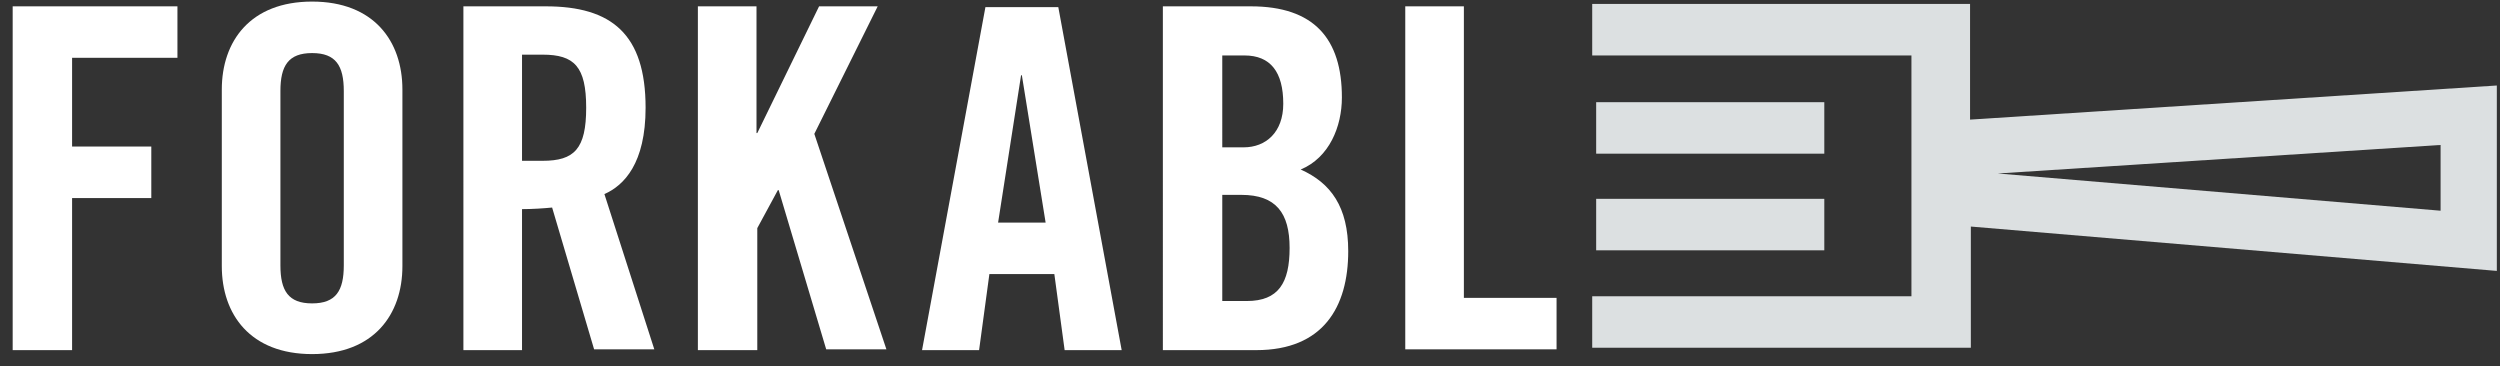
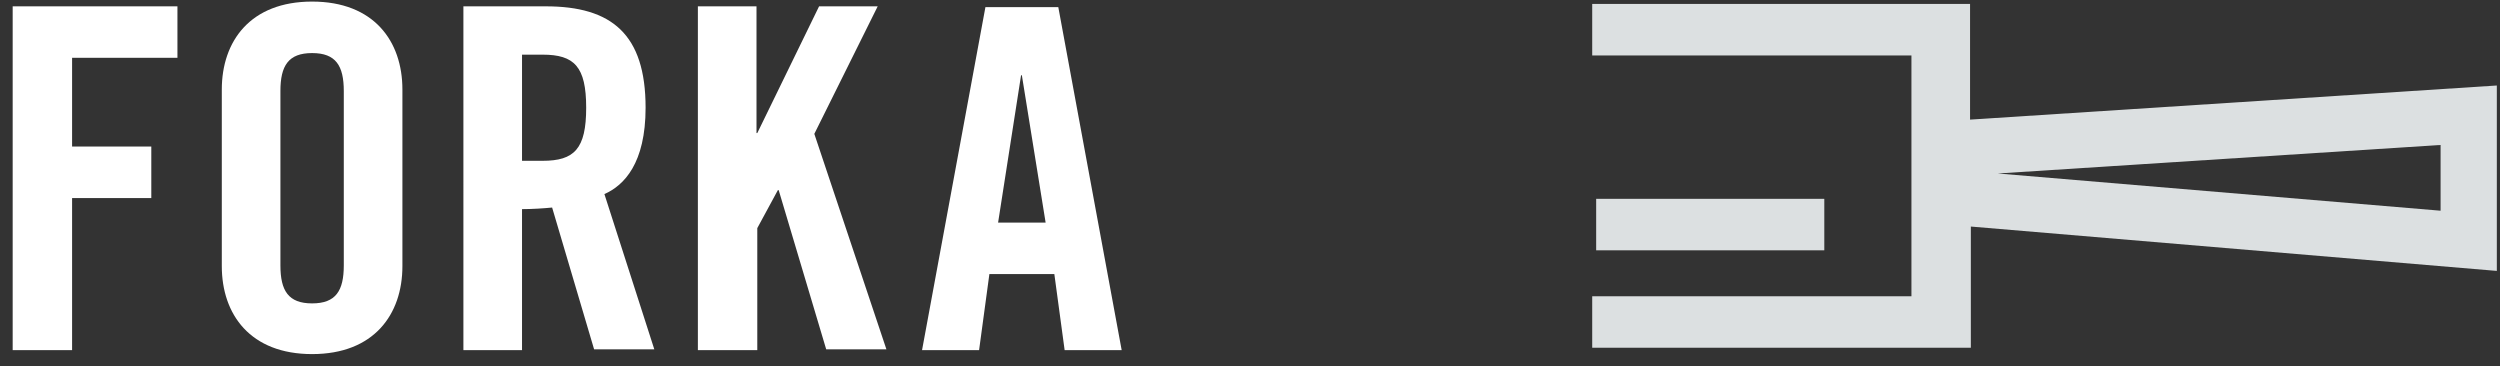
<svg xmlns="http://www.w3.org/2000/svg" version="1.1" id="Layer_1" x="0px" y="0px" viewBox="0 0 315.6 46.2" style="enable-background:new 0 0 315.6 46.2;" xml:space="preserve">
  <rect x="0" y="0" width="315.6" height="46.2" fill="#333333" stroke="none" />
  <style type="text/css">
	.st0{fill:#FFFFFF;}
  .st1{fill: #DCE0E1;}
</style>
  <g id="XMLID_164_">
    <path id="XMLID_200_" class="st0" d="M1.6,44.2V0.8h20.8v6.5H9.1v11.2h10V25h-10v19.2H1.6z" />
    <path id="XMLID_197_" class="st0" d="M28,11.3c0-6.1,3.6-11.1,11.4-11.1c7.8,0,11.4,5,11.4,11.1v22.3c0,6.1-3.6,11.1-11.4,11.1   c-7.8,0-11.4-5-11.4-11.1V11.3z M35.4,33.5c0,3.2,1,4.8,4,4.8c3,0,4-1.6,4-4.8v-22c0-3.2-1-4.8-4-4.8c-3,0-4,1.6-4,4.8V33.5z" />
    <path id="XMLID_194_" class="st0" d="M65.9,44.2h-7.4V0.8h10.4c8.3,0,12.6,3.5,12.6,12.8c0,7-2.7,9.8-5.2,10.9l6.3,19.6H75   l-5.3-17.9c-1,0.1-2.5,0.2-3.8,0.2V44.2z M65.9,20.3h2.6c4,0,5.5-1.5,5.5-6.7c0-5.2-1.5-6.7-5.5-6.7h-2.6V20.3z" />
    <path id="XMLID_192_" class="st0" d="M88.1,44.2V0.8h7.4v16h0.1l7.8-16h7.4l-8,16.1l9.1,27.2h-7.6L98.3,24h-0.1l-2.6,4.8v15.4H88.1   z" />
    <path id="XMLID_189_" class="st0" d="M123.6,44.2h-7.2l8-43.3h9.2l8,43.3h-7.2l-1.3-9.6h-8.2L123.6,44.2z M126,28.1h6L129,9.5h-0.1   L126,28.1z" />
-     <path id="XMLID_173_" class="st0" d="M146.9,0.8h11c8,0,11.5,4.1,11.5,11.5c0,3.7-1.6,7.6-5.2,9.1c3.8,1.7,6,4.7,6,10.3   c0,7.1-3.2,12.5-11.6,12.5h-11.8V0.8z M154.3,18.6h2.7c2.8,0,5-1.9,5-5.5c0-4-1.6-6.1-4.9-6.1h-2.8V18.6z M154.3,38h3.1   c4,0,5.4-2.3,5.4-6.7c0-4.4-1.7-6.7-6.1-6.7h-2.4V38z" />
-     <path id="XMLID_171_" class="st0" d="M177.4,44.2V0.8h7.4v36.8h11.7v6.5H177.4z" />
    <g id="XMLID_165_">
-       <rect id="XMLID_170_" x="201.5" y="12.9" class="st1" width="28.8" height="6.5" />
      <rect id="XMLID_169_" x="201.5" y="25.1" class="st1" width="28.8" height="6.5" />
      <path id="XMLID_166_" class="st1" d="M315.1,10.8l-66.4,4.3V0.5h-47.7V7h40.3v30.4h-40.3v6.5h47.8V28.6l66.4,5.6V10.8z     M308.1,26.6l-55.9-4.7l55.9-3.6V26.6z" />
    </g>
  </g>
</svg>